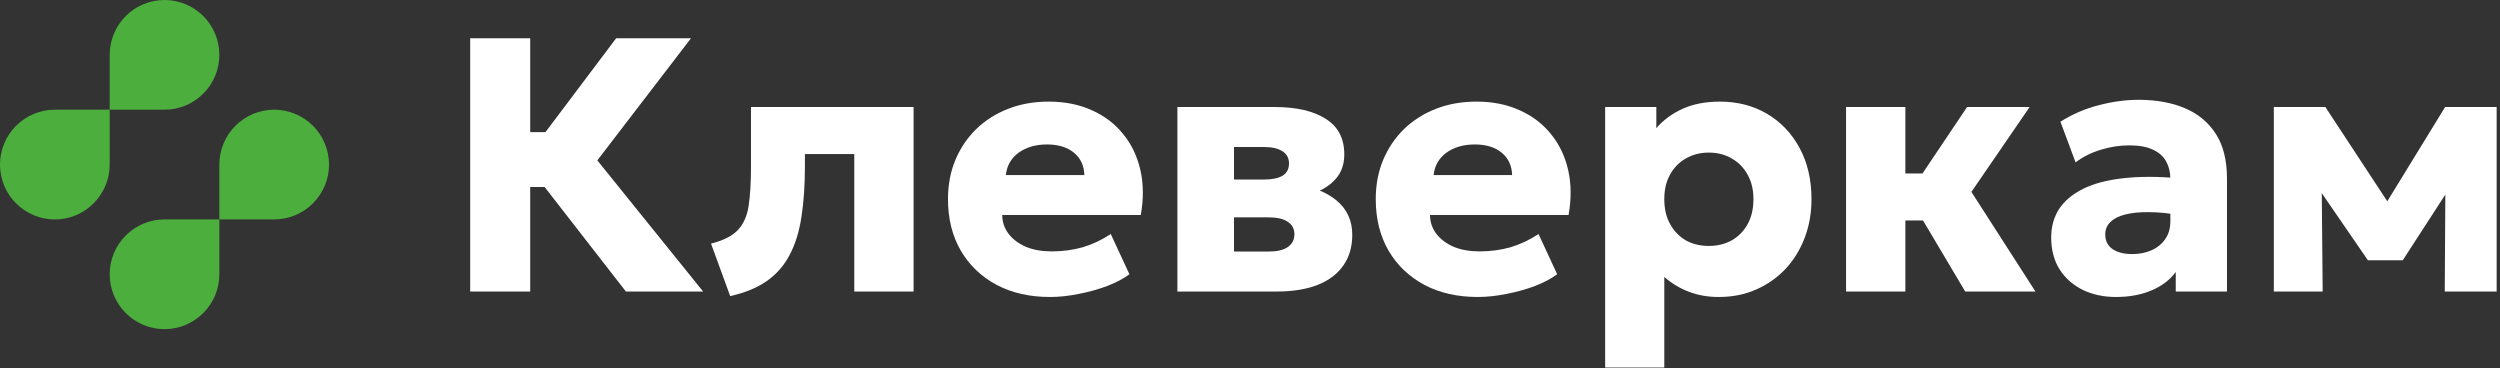
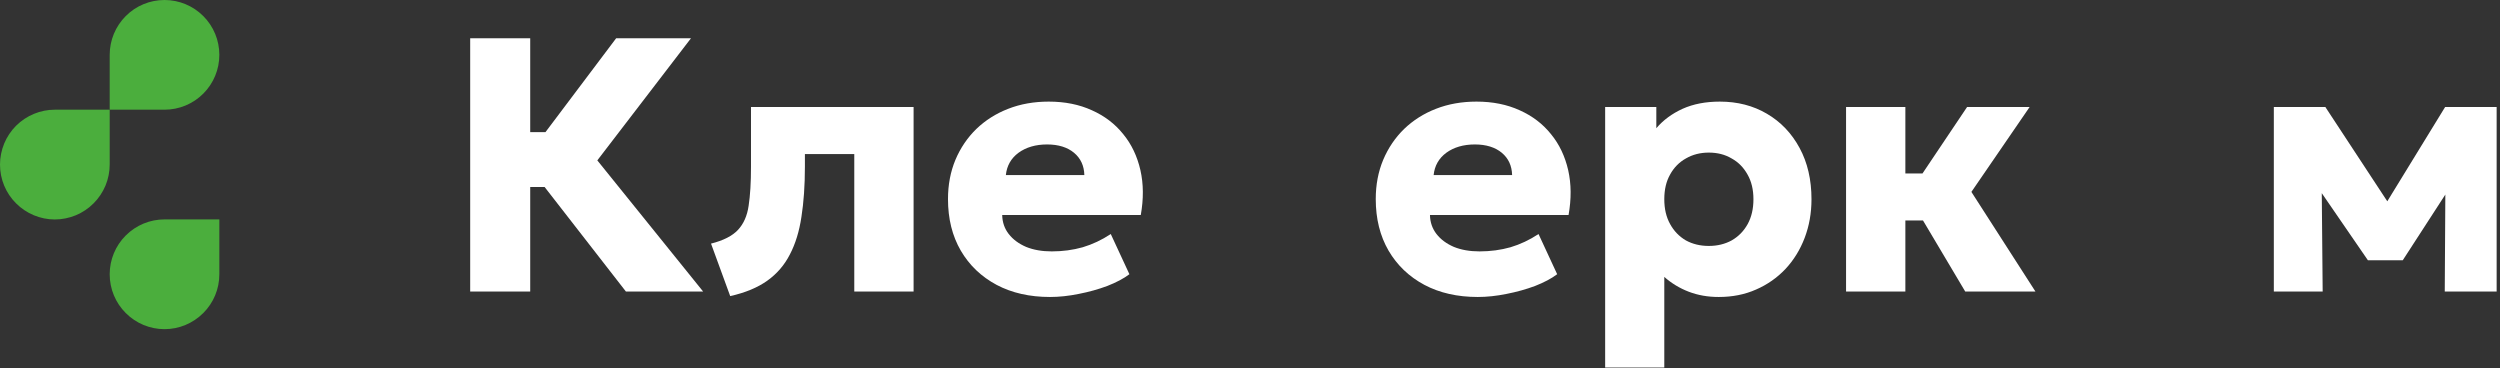
<svg xmlns="http://www.w3.org/2000/svg" width="163px" height="24px" viewBox="0 0 163 24" version="1.1">
  <rect x="0" y="0" width="163" height="24" fill="#333333" stroke="none" />
  <g id="surface1">
    <path style=" stroke:none;fill-rule:nonzero;fill:rgb(29.412%,68.235%,23.922%);fill-opacity:1;" d="M 3.574 7.152 L 7.152 7.152 L 7.152 10.73 C 7.152 11.199 7.059 11.664 6.879 12.098 C 6.699 12.531 6.434 12.926 6.102 13.258 C 5.77 13.59 5.379 13.855 4.945 14.035 C 4.508 14.215 4.043 14.309 3.574 14.309 C 2.629 14.309 1.719 13.93 1.047 13.258 C 0.375 12.59 0 11.68 0 10.73 C 0 10.262 0.094 9.797 0.273 9.359 C 0.453 8.926 0.715 8.531 1.047 8.199 C 1.719 7.531 2.629 7.152 3.574 7.152 Z M 3.574 7.152 " />
    <path style=" stroke:none;fill-rule:nonzero;fill:rgb(29.412%,68.235%,23.922%);fill-opacity:1;" d="M 10.727 7.152 L 7.152 7.152 L 7.152 3.578 C 7.152 2.629 7.527 1.719 8.199 1.047 C 8.867 0.375 9.777 0 10.727 0 C 11.676 0 12.582 0.375 13.254 1.047 C 13.926 1.719 14.301 2.629 14.301 3.578 C 14.301 4.523 13.926 5.434 13.254 6.105 C 12.582 6.777 11.676 7.152 10.727 7.152 Z M 10.727 7.152 " />
    <path style=" stroke:none;fill-rule:nonzero;fill:rgb(29.412%,68.235%,23.922%);fill-opacity:1;" d="M 10.727 14.305 L 14.301 14.305 L 14.301 17.883 C 14.301 18.832 13.926 19.742 13.254 20.41 C 12.582 21.082 11.676 21.461 10.727 21.461 C 9.777 21.461 8.867 21.082 8.199 20.41 C 7.527 19.742 7.152 18.832 7.152 17.883 C 7.152 16.934 7.527 16.023 8.199 15.355 C 8.867 14.684 9.777 14.305 10.727 14.305 Z M 10.727 14.305 " />
-     <path style=" stroke:none;fill-rule:nonzero;fill:rgb(29.412%,68.235%,23.922%);fill-opacity:1;" d="M 17.875 14.305 L 14.301 14.305 L 14.301 10.73 C 14.301 9.781 14.68 8.871 15.348 8.199 C 16.02 7.531 16.93 7.152 17.875 7.152 C 18.824 7.152 19.734 7.531 20.406 8.199 C 21.074 8.871 21.453 9.781 21.453 10.73 C 21.453 11.68 21.074 12.586 20.406 13.258 C 19.734 13.93 18.824 14.305 17.875 14.305 Z M 17.875 14.305 " />
    <path style=" stroke:none;fill-rule:nonzero;fill:rgb(100%,100%,100%);fill-opacity:1;" d="M 148.254 19.008 L 148.254 6.977 L 151.613 6.977 L 156.496 14.41 L 154.848 14.434 L 159.422 6.977 L 162.781 6.977 L 162.781 19.008 L 159.398 19.008 L 159.445 11.211 L 160.199 11.508 L 156.66 16.969 L 154.387 16.969 L 150.625 11.496 L 151.367 11.199 L 151.438 19.008 Z M 148.254 19.008 " />
-     <path style=" stroke:none;fill-rule:nonzero;fill:rgb(100%,100%,100%);fill-opacity:1;" d="M 137.957 19.363 C 137.156 19.363 136.438 19.211 135.801 18.902 C 135.164 18.59 134.66 18.145 134.289 17.57 C 133.922 16.988 133.738 16.293 133.738 15.484 C 133.738 14.789 133.906 14.176 134.242 13.641 C 134.59 13.109 135.109 12.668 135.801 12.32 C 136.492 11.977 137.359 11.742 138.406 11.625 C 139.461 11.5 140.691 11.5 142.098 11.625 L 142.133 14.031 C 141.387 13.898 140.711 13.832 140.105 13.832 C 139.508 13.824 138.996 13.875 138.57 13.984 C 138.156 14.086 137.832 14.246 137.605 14.469 C 137.375 14.688 137.262 14.961 137.262 15.281 C 137.262 15.699 137.418 16.016 137.734 16.238 C 138.055 16.457 138.484 16.566 139.02 16.566 C 139.484 16.566 139.898 16.484 140.27 16.32 C 140.648 16.156 140.945 15.914 141.164 15.602 C 141.395 15.277 141.508 14.887 141.508 14.422 L 141.508 11.672 C 141.508 11.238 141.418 10.859 141.234 10.527 C 141.055 10.199 140.77 9.941 140.375 9.762 C 139.988 9.574 139.477 9.477 138.832 9.477 C 138.211 9.477 137.594 9.574 136.98 9.762 C 136.367 9.941 135.816 10.219 135.328 10.586 L 134.34 7.934 C 135.117 7.445 135.949 7.086 136.84 6.859 C 137.727 6.625 138.598 6.508 139.457 6.508 C 140.586 6.508 141.582 6.688 142.438 7.047 C 143.305 7.41 143.98 7.969 144.469 8.723 C 144.953 9.477 145.199 10.445 145.199 11.625 L 145.199 19.008 L 141.859 19.008 L 141.859 17.734 C 141.477 18.254 140.945 18.656 140.27 18.938 C 139.594 19.223 138.824 19.363 137.957 19.363 Z M 137.957 19.363 " />
    <path style=" stroke:none;fill-rule:nonzero;fill:rgb(100%,100%,100%);fill-opacity:1;" d="M 128.133 19.008 L 124.398 12.723 L 128.254 6.977 L 132.332 6.977 L 128.535 12.512 L 132.711 19.008 Z M 120.363 19.008 L 120.363 6.977 L 124.23 6.977 L 124.23 11.309 L 127.898 11.309 L 127.898 14.375 L 124.23 14.375 L 124.23 19.008 Z M 120.363 19.008 " />
    <path style=" stroke:none;fill-rule:nonzero;fill:rgb(100%,100%,100%);fill-opacity:1;" d="M 104.656 23.965 L 104.656 6.977 L 107.992 6.977 L 107.992 8.359 C 108.441 7.832 109.012 7.41 109.703 7.094 C 110.402 6.781 111.211 6.625 112.133 6.625 C 113.281 6.625 114.301 6.887 115.199 7.414 C 116.102 7.941 116.812 8.684 117.332 9.645 C 117.852 10.602 118.109 11.719 118.109 12.992 C 118.109 13.891 117.961 14.727 117.664 15.508 C 117.371 16.277 116.957 16.953 116.414 17.535 C 115.871 18.109 115.23 18.559 114.492 18.879 C 113.762 19.203 112.949 19.363 112.062 19.363 C 111.355 19.363 110.703 19.25 110.105 19.02 C 109.516 18.793 108.984 18.473 108.512 18.055 L 108.512 23.965 Z M 111.414 16.035 C 111.973 16.035 112.469 15.914 112.91 15.672 C 113.352 15.418 113.695 15.066 113.949 14.609 C 114.199 14.152 114.324 13.613 114.324 12.992 C 114.324 12.363 114.195 11.824 113.938 11.379 C 113.684 10.922 113.34 10.57 112.898 10.328 C 112.469 10.074 111.973 9.949 111.414 9.949 C 110.863 9.949 110.367 10.074 109.926 10.328 C 109.488 10.57 109.141 10.922 108.891 11.379 C 108.637 11.824 108.512 12.363 108.512 12.992 C 108.512 13.613 108.637 14.152 108.891 14.609 C 109.141 15.066 109.484 15.418 109.914 15.672 C 110.355 15.914 110.855 16.035 111.414 16.035 Z M 111.414 16.035 " />
    <path style=" stroke:none;fill-rule:nonzero;fill:rgb(100%,100%,100%);fill-opacity:1;" d="M 96.348 19.363 C 95.027 19.363 93.867 19.102 92.871 18.574 C 91.871 18.039 91.094 17.297 90.535 16.344 C 89.977 15.383 89.699 14.262 89.699 12.98 C 89.699 12.055 89.859 11.199 90.184 10.422 C 90.512 9.645 90.969 8.973 91.551 8.406 C 92.141 7.84 92.832 7.402 93.625 7.094 C 94.426 6.781 95.309 6.625 96.266 6.625 C 97.32 6.625 98.258 6.812 99.086 7.191 C 99.91 7.559 100.59 8.078 101.125 8.746 C 101.668 9.406 102.039 10.191 102.246 11.094 C 102.449 11.992 102.457 12.965 102.27 14.02 L 93.234 14.02 C 93.242 14.492 93.387 14.906 93.66 15.258 C 93.938 15.613 94.312 15.891 94.793 16.098 C 95.273 16.293 95.832 16.391 96.469 16.391 C 97.176 16.391 97.848 16.301 98.484 16.121 C 99.121 15.93 99.73 15.645 100.312 15.258 L 101.527 17.879 C 101.156 18.16 100.676 18.414 100.086 18.645 C 99.504 18.863 98.883 19.035 98.223 19.164 C 97.57 19.297 96.945 19.363 96.348 19.363 Z M 93.473 11.414 L 98.59 11.414 C 98.574 10.809 98.352 10.324 97.918 9.961 C 97.484 9.602 96.898 9.418 96.16 9.418 C 95.414 9.418 94.793 9.602 94.297 9.961 C 93.809 10.324 93.535 10.809 93.473 11.414 Z M 93.473 11.414 " />
-     <path style=" stroke:none;fill-rule:nonzero;fill:rgb(100%,100%,100%);fill-opacity:1;" d="M 76.766 19.008 L 76.766 6.977 L 83.086 6.977 C 84.516 6.977 85.633 7.234 86.434 7.746 C 87.246 8.254 87.648 9.031 87.648 10.066 C 87.648 10.633 87.504 11.113 87.215 11.508 C 86.922 11.895 86.531 12.203 86.035 12.438 C 85.547 12.668 85.004 12.824 84.406 12.91 L 84.348 12.051 C 85.52 12.152 86.445 12.492 87.133 13.062 C 87.824 13.629 88.168 14.383 88.168 15.316 C 88.168 16.09 87.977 16.75 87.59 17.301 C 87.215 17.848 86.656 18.273 85.918 18.574 C 85.176 18.863 84.277 19.008 83.215 19.008 Z M 80.457 16.402 L 82.711 16.402 C 83.258 16.402 83.676 16.305 83.961 16.109 C 84.25 15.91 84.395 15.633 84.395 15.27 C 84.395 14.926 84.254 14.656 83.973 14.469 C 83.695 14.27 83.273 14.172 82.711 14.172 L 80.102 14.172 L 80.102 11.707 L 82.414 11.707 C 82.934 11.707 83.336 11.625 83.617 11.461 C 83.898 11.289 84.043 11.02 84.043 10.656 C 84.043 10.305 83.895 10.035 83.605 9.855 C 83.324 9.676 82.926 9.586 82.414 9.586 L 80.457 9.586 Z M 80.457 16.402 " />
    <path style=" stroke:none;fill-rule:nonzero;fill:rgb(100%,100%,100%);fill-opacity:1;" d="M 68.457 19.363 C 67.137 19.363 65.977 19.102 64.98 18.574 C 63.98 18.039 63.203 17.297 62.645 16.344 C 62.086 15.383 61.809 14.262 61.809 12.98 C 61.809 12.055 61.969 11.199 62.293 10.422 C 62.621 9.645 63.078 8.973 63.66 8.406 C 64.25 7.84 64.941 7.402 65.734 7.094 C 66.535 6.781 67.418 6.625 68.375 6.625 C 69.43 6.625 70.367 6.812 71.195 7.191 C 72.02 7.559 72.699 8.078 73.234 8.746 C 73.777 9.406 74.148 10.191 74.355 11.094 C 74.559 11.992 74.566 12.965 74.379 14.02 L 65.344 14.02 C 65.352 14.492 65.496 14.906 65.77 15.258 C 66.047 15.613 66.422 15.891 66.902 16.098 C 67.383 16.293 67.941 16.391 68.578 16.391 C 69.285 16.391 69.957 16.301 70.594 16.121 C 71.23 15.93 71.84 15.645 72.422 15.258 L 73.637 17.879 C 73.266 18.16 72.785 18.414 72.195 18.645 C 71.613 18.863 70.992 19.035 70.332 19.164 C 69.68 19.297 69.055 19.363 68.457 19.363 Z M 65.582 11.414 L 70.699 11.414 C 70.684 10.809 70.461 10.324 70.027 9.961 C 69.594 9.602 69.008 9.418 68.27 9.418 C 67.523 9.418 66.902 9.602 66.406 9.961 C 65.918 10.324 65.645 10.809 65.582 11.414 Z M 65.582 11.414 " />
    <path style=" stroke:none;fill-rule:nonzero;fill:rgb(100%,100%,100%);fill-opacity:1;" d="M 47.609 19.305 L 46.359 15.883 C 47.168 15.68 47.754 15.379 48.117 14.988 C 48.484 14.594 48.719 14.066 48.812 13.406 C 48.914 12.738 48.965 11.895 48.965 10.871 L 48.965 6.977 L 59.566 6.977 L 59.566 19.008 L 55.699 19.008 L 55.699 10.043 L 52.48 10.043 L 52.48 10.871 C 52.48 12.098 52.402 13.188 52.254 14.137 C 52.113 15.082 51.863 15.898 51.5 16.59 C 51.145 17.285 50.656 17.852 50.027 18.301 C 49.398 18.75 48.59 19.086 47.609 19.305 Z M 47.609 19.305 " />
    <path style=" stroke:none;fill-rule:nonzero;fill:rgb(100%,100%,100%);fill-opacity:1;" d="M 40.809 19.008 L 34.168 10.469 L 40.172 2.496 L 45.051 2.496 L 38.945 10.457 L 45.844 19.008 Z M 30.656 19.008 L 30.656 2.496 L 34.57 2.496 L 34.57 8.617 L 37.684 8.617 L 37.684 12.191 L 34.57 12.191 L 34.57 19.008 Z M 30.656 19.008 " />
  </g>
</svg>